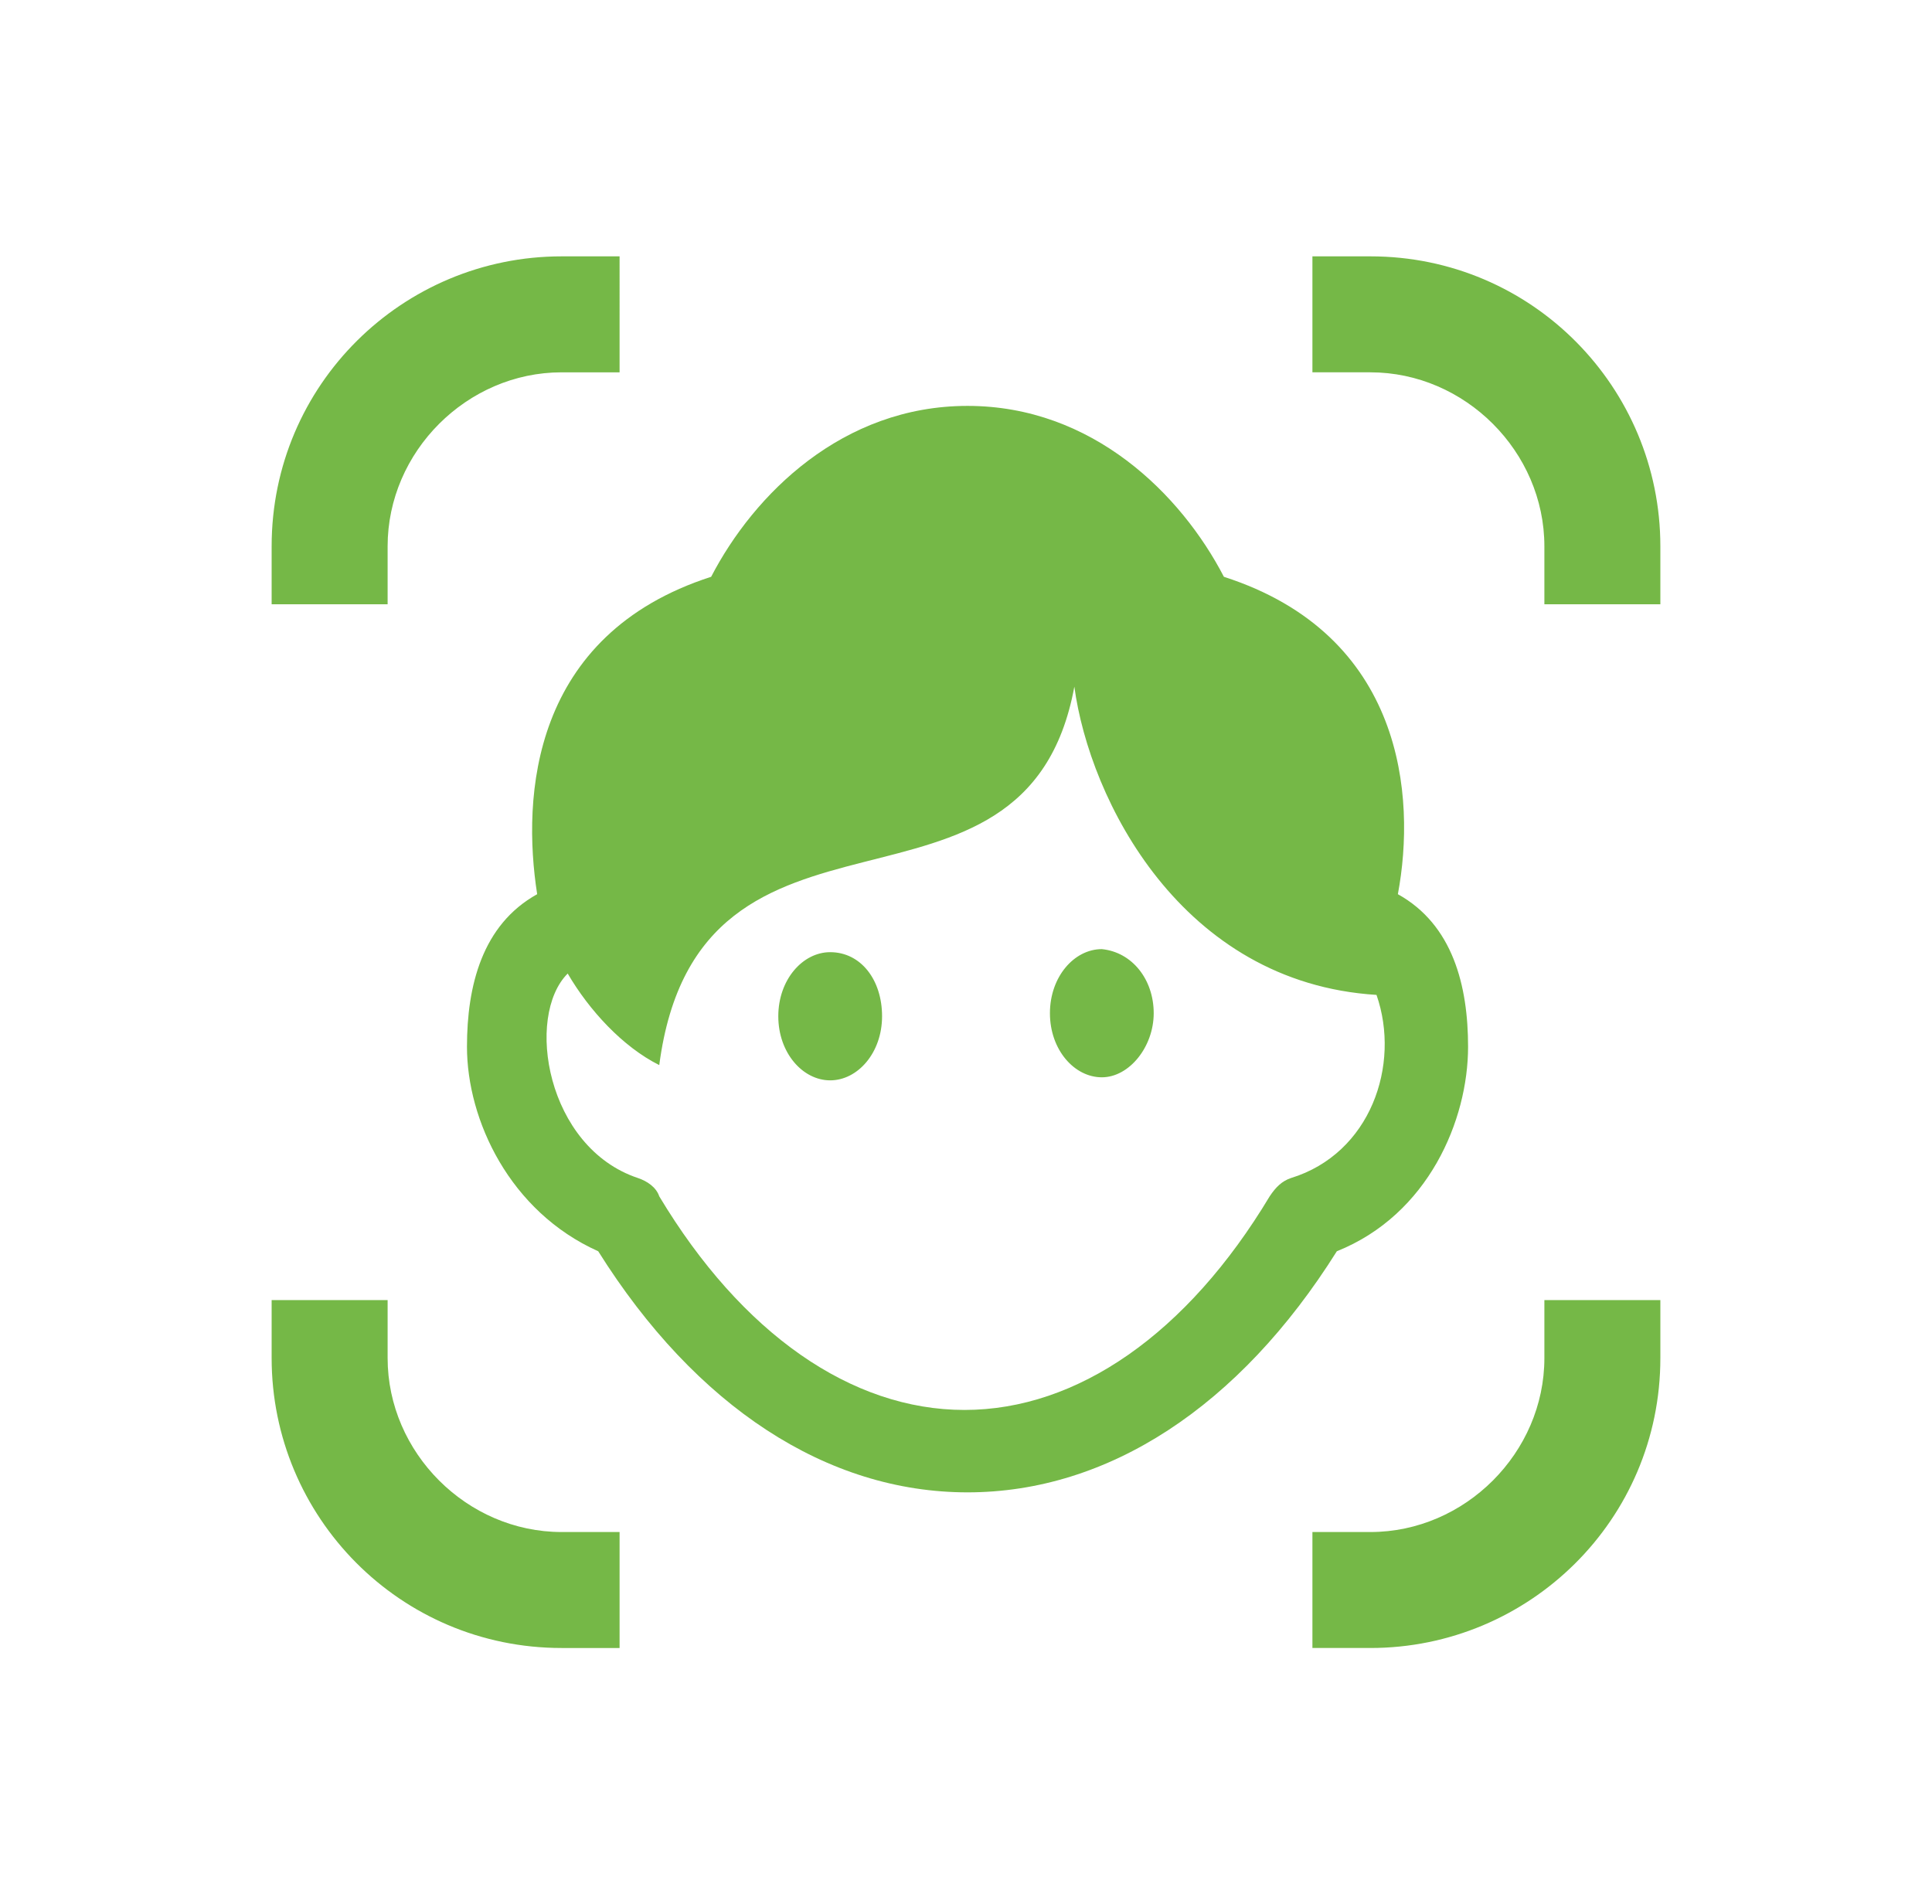
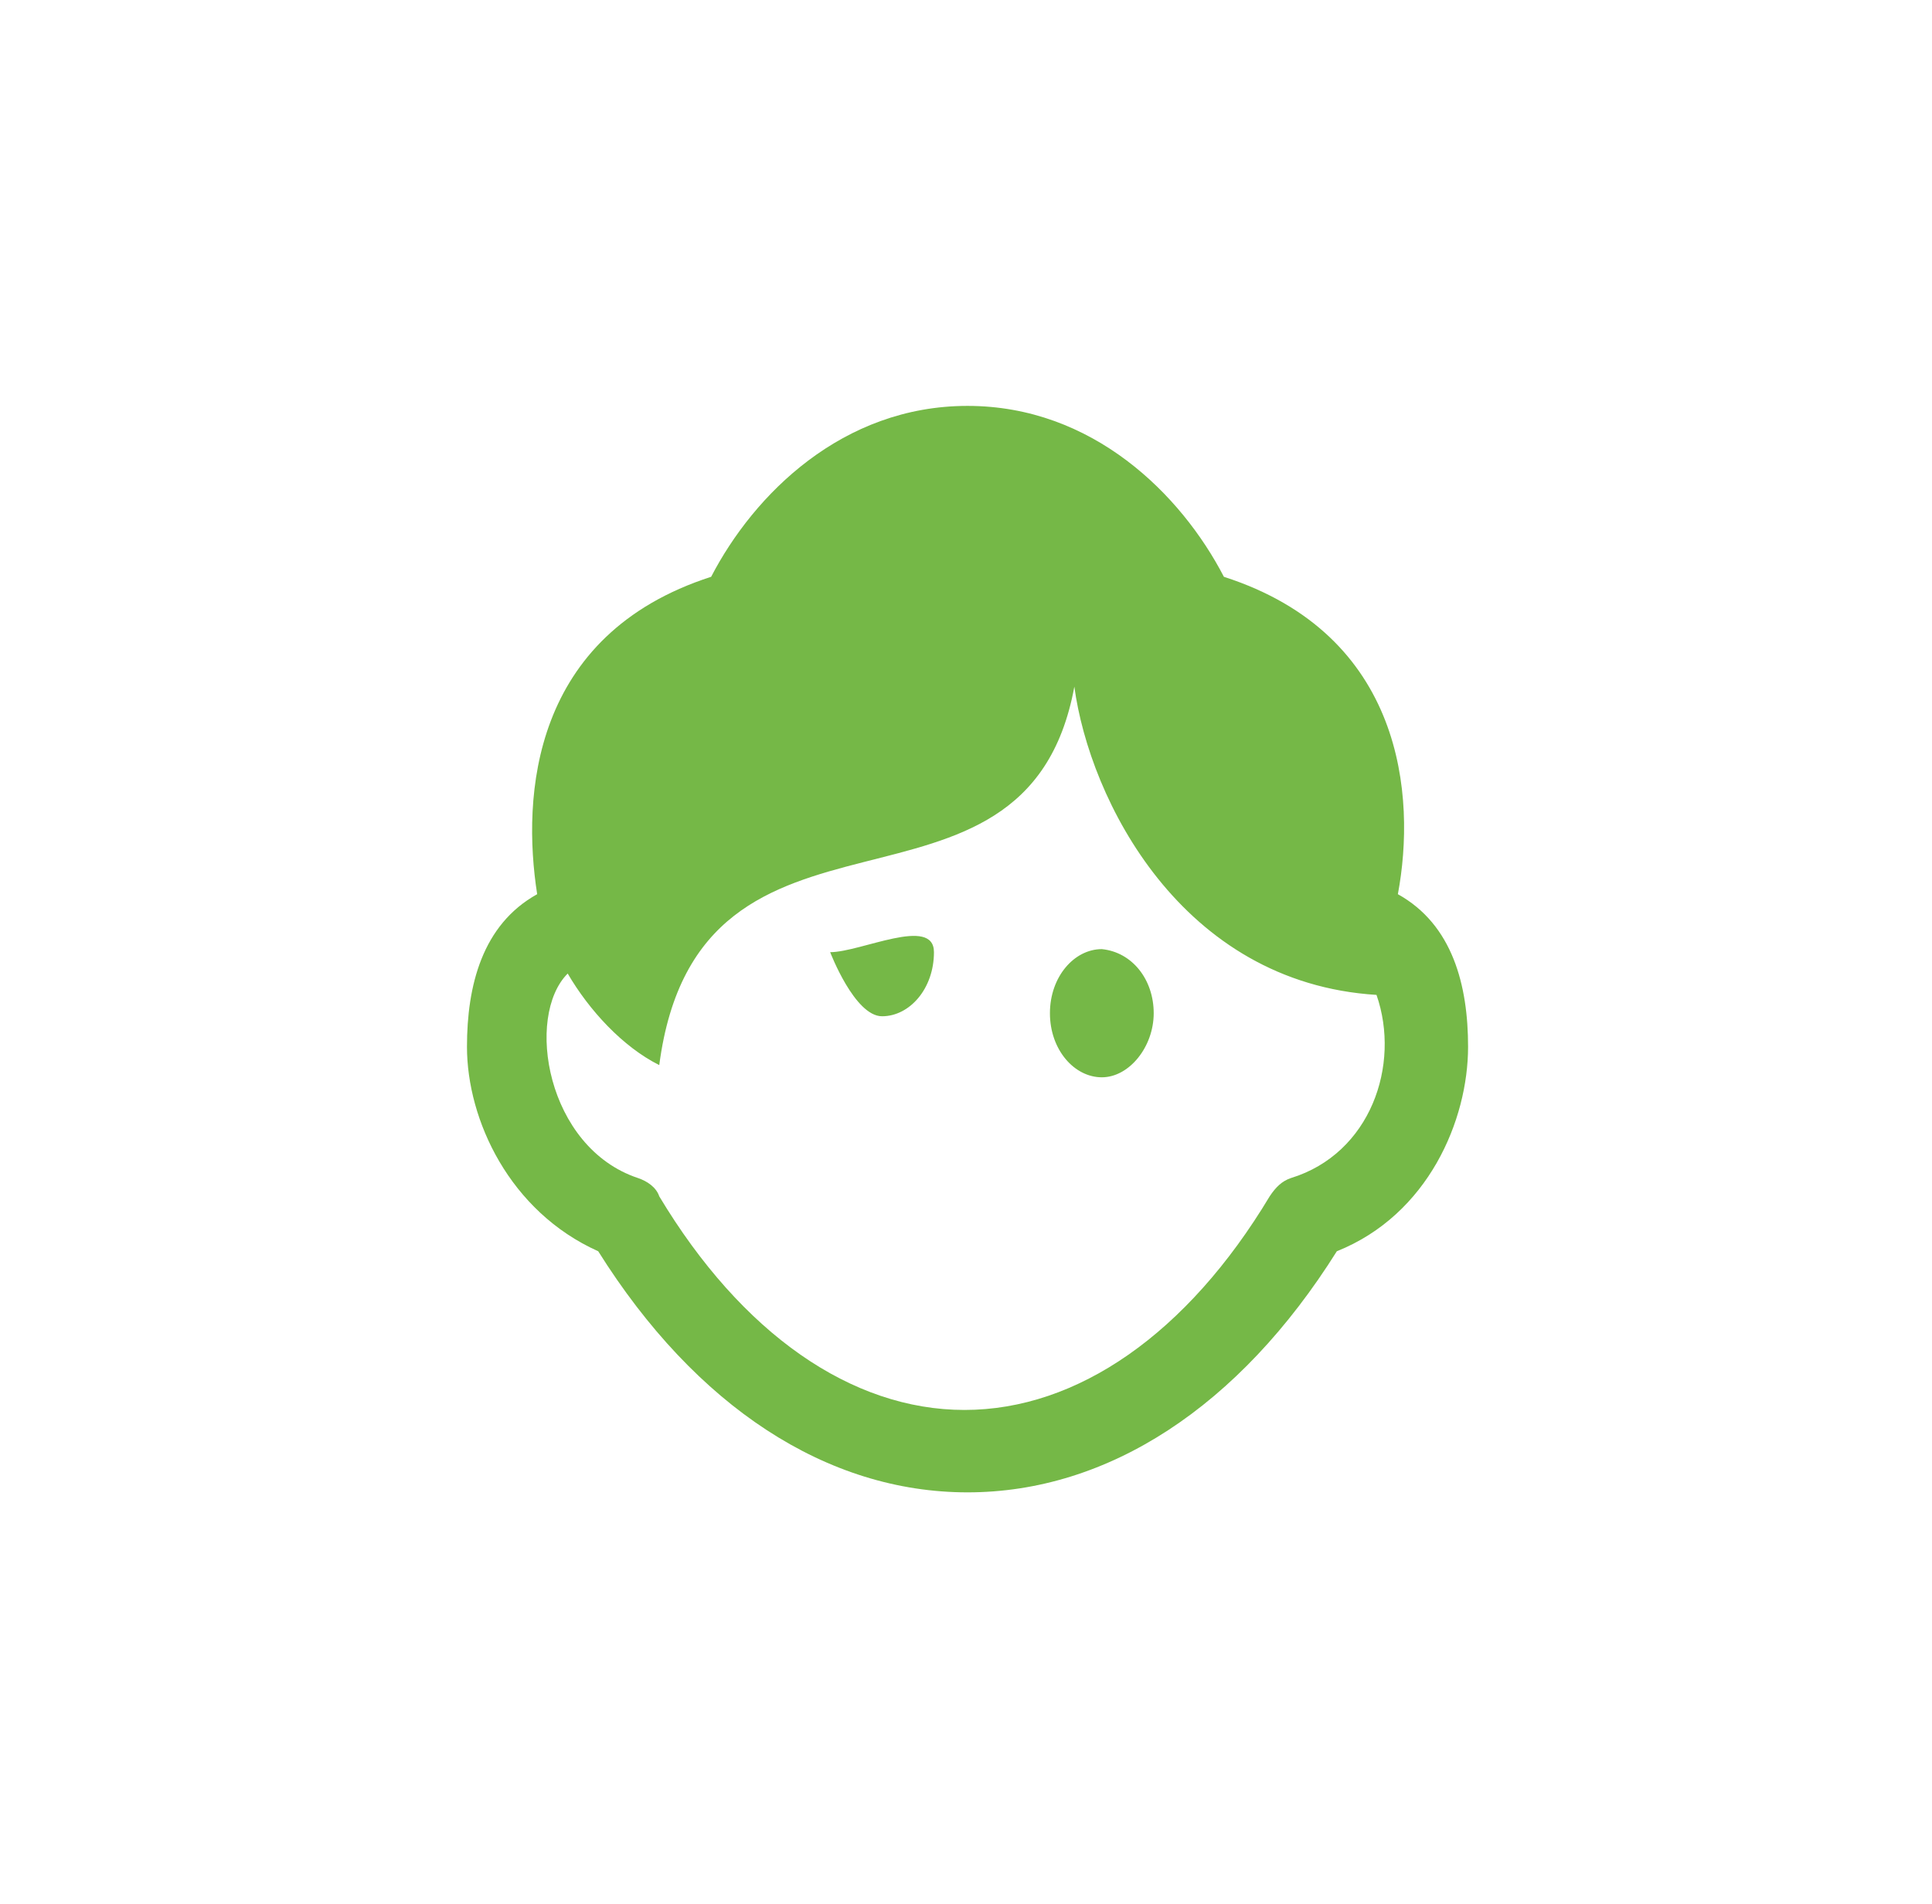
<svg xmlns="http://www.w3.org/2000/svg" version="1.1" id="Layer_1" x="0px" y="0px" viewBox="0 0 63.3 62.4" style="enable-background:new 0 0 63.3 62.4;" xml:space="preserve">
  <style type="text/css">
	.st0{fill:#75B847;}
</style>
-   <path class="st0" d="M37.8,33.2c0,1.1-0.8,2.1-1.7,2.1c-0.9,0-1.7-0.9-1.7-2.1s0.8-2.1,1.7-2.1C37.1,31.2,37.8,32.1,37.8,33.2z   M27.2,31.2c-0.9,0-1.7,0.9-1.7,2.1s0.8,2.1,1.7,2.1c0.9,0,1.7-0.9,1.7-2.1S28.2,31.2,27.2,31.2z M48.1,34.3c0,2.4-1.3,5.5-4.3,6.7  c-3.2,5.1-7.5,7.9-12.1,7.9s-8.9-2.8-12.1-7.9c-2.9-1.3-4.3-4.3-4.3-6.7c0-2,0.5-4,2.3-5c-0.5-3.2-0.2-8.5,5.7-10.4  c1.4-2.7,4.3-5.6,8.4-5.6s7,2.9,8.4,5.6c5.9,1.9,6.3,7.2,5.7,10.4C47.6,30.3,48.1,32.3,48.1,34.3z M45.1,32.6  c-6.4-0.4-9.4-6.4-9.9-10.1c-1.6,8.7-12.3,2.5-13.6,12.4c-1.2-0.6-2.3-1.8-3-3c-1.4,1.4-0.7,5.7,2.3,6.7c0.3,0.1,0.6,0.3,0.7,0.6  c2.7,4.5,6.3,7,10,7s7.3-2.5,10-7c0.2-0.3,0.4-0.5,0.7-0.6C44.9,37.8,45.9,34.9,45.1,32.6z" />
-   <path class="st0" d="M43,12.2h1.9c3.1,0,5.7,2.6,5.7,5.7v1.9h3.8v-1.9c0-5.2-4.2-9.5-9.5-9.5H43V12.2z M20.3,50.2h-1.9  c-3.1,0-5.7-2.6-5.7-5.7v-1.9H8.9v1.9c0,5.2,4.2,9.5,9.5,9.5h1.9V50.2z M50.6,42.6v1.9c0,3.1-2.6,5.7-5.7,5.7H43v3.8h1.9  c5.2,0,9.5-4.2,9.5-9.5v-1.9H50.6z M12.7,19.8v-1.9c0-3.1,2.6-5.7,5.7-5.7h1.9V8.4h-1.9c-5.2,0-9.5,4.2-9.5,9.5v1.9H12.7z" />
+   <path class="st0" d="M37.8,33.2c0,1.1-0.8,2.1-1.7,2.1c-0.9,0-1.7-0.9-1.7-2.1s0.8-2.1,1.7-2.1C37.1,31.2,37.8,32.1,37.8,33.2z   M27.2,31.2s0.8,2.1,1.7,2.1c0.9,0,1.7-0.9,1.7-2.1S28.2,31.2,27.2,31.2z M48.1,34.3c0,2.4-1.3,5.5-4.3,6.7  c-3.2,5.1-7.5,7.9-12.1,7.9s-8.9-2.8-12.1-7.9c-2.9-1.3-4.3-4.3-4.3-6.7c0-2,0.5-4,2.3-5c-0.5-3.2-0.2-8.5,5.7-10.4  c1.4-2.7,4.3-5.6,8.4-5.6s7,2.9,8.4,5.6c5.9,1.9,6.3,7.2,5.7,10.4C47.6,30.3,48.1,32.3,48.1,34.3z M45.1,32.6  c-6.4-0.4-9.4-6.4-9.9-10.1c-1.6,8.7-12.3,2.5-13.6,12.4c-1.2-0.6-2.3-1.8-3-3c-1.4,1.4-0.7,5.7,2.3,6.7c0.3,0.1,0.6,0.3,0.7,0.6  c2.7,4.5,6.3,7,10,7s7.3-2.5,10-7c0.2-0.3,0.4-0.5,0.7-0.6C44.9,37.8,45.9,34.9,45.1,32.6z" />
</svg>